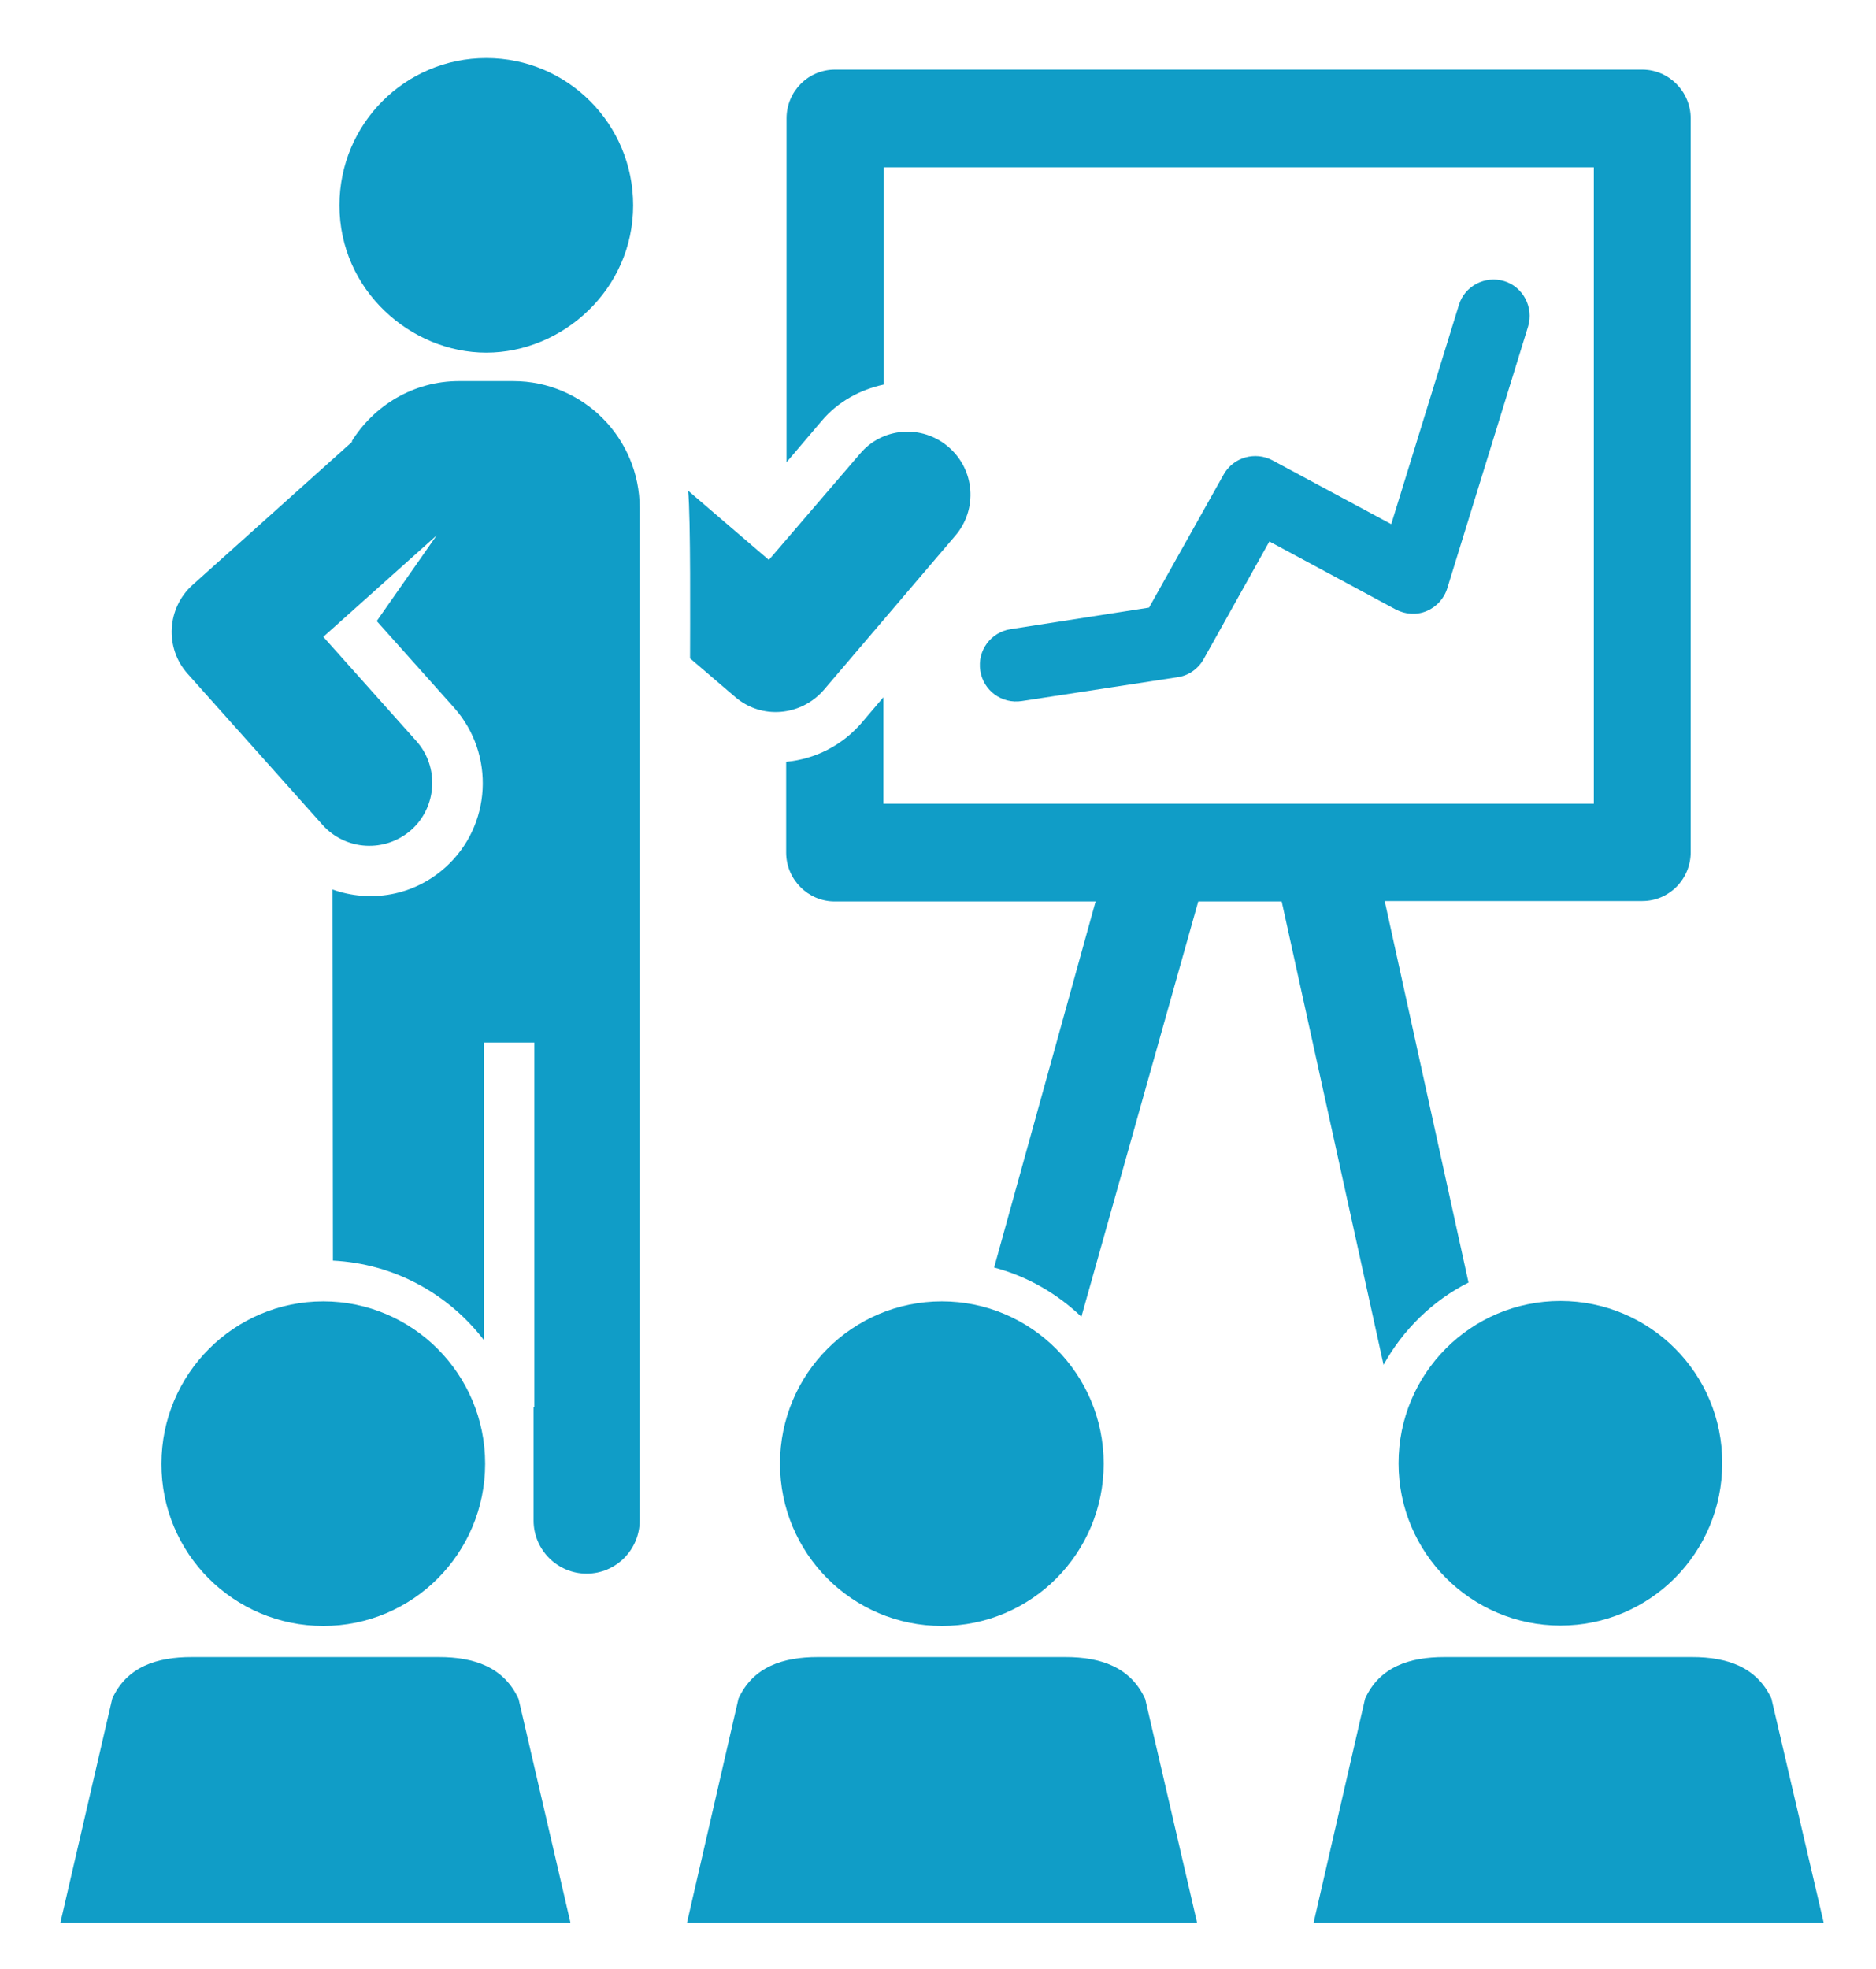
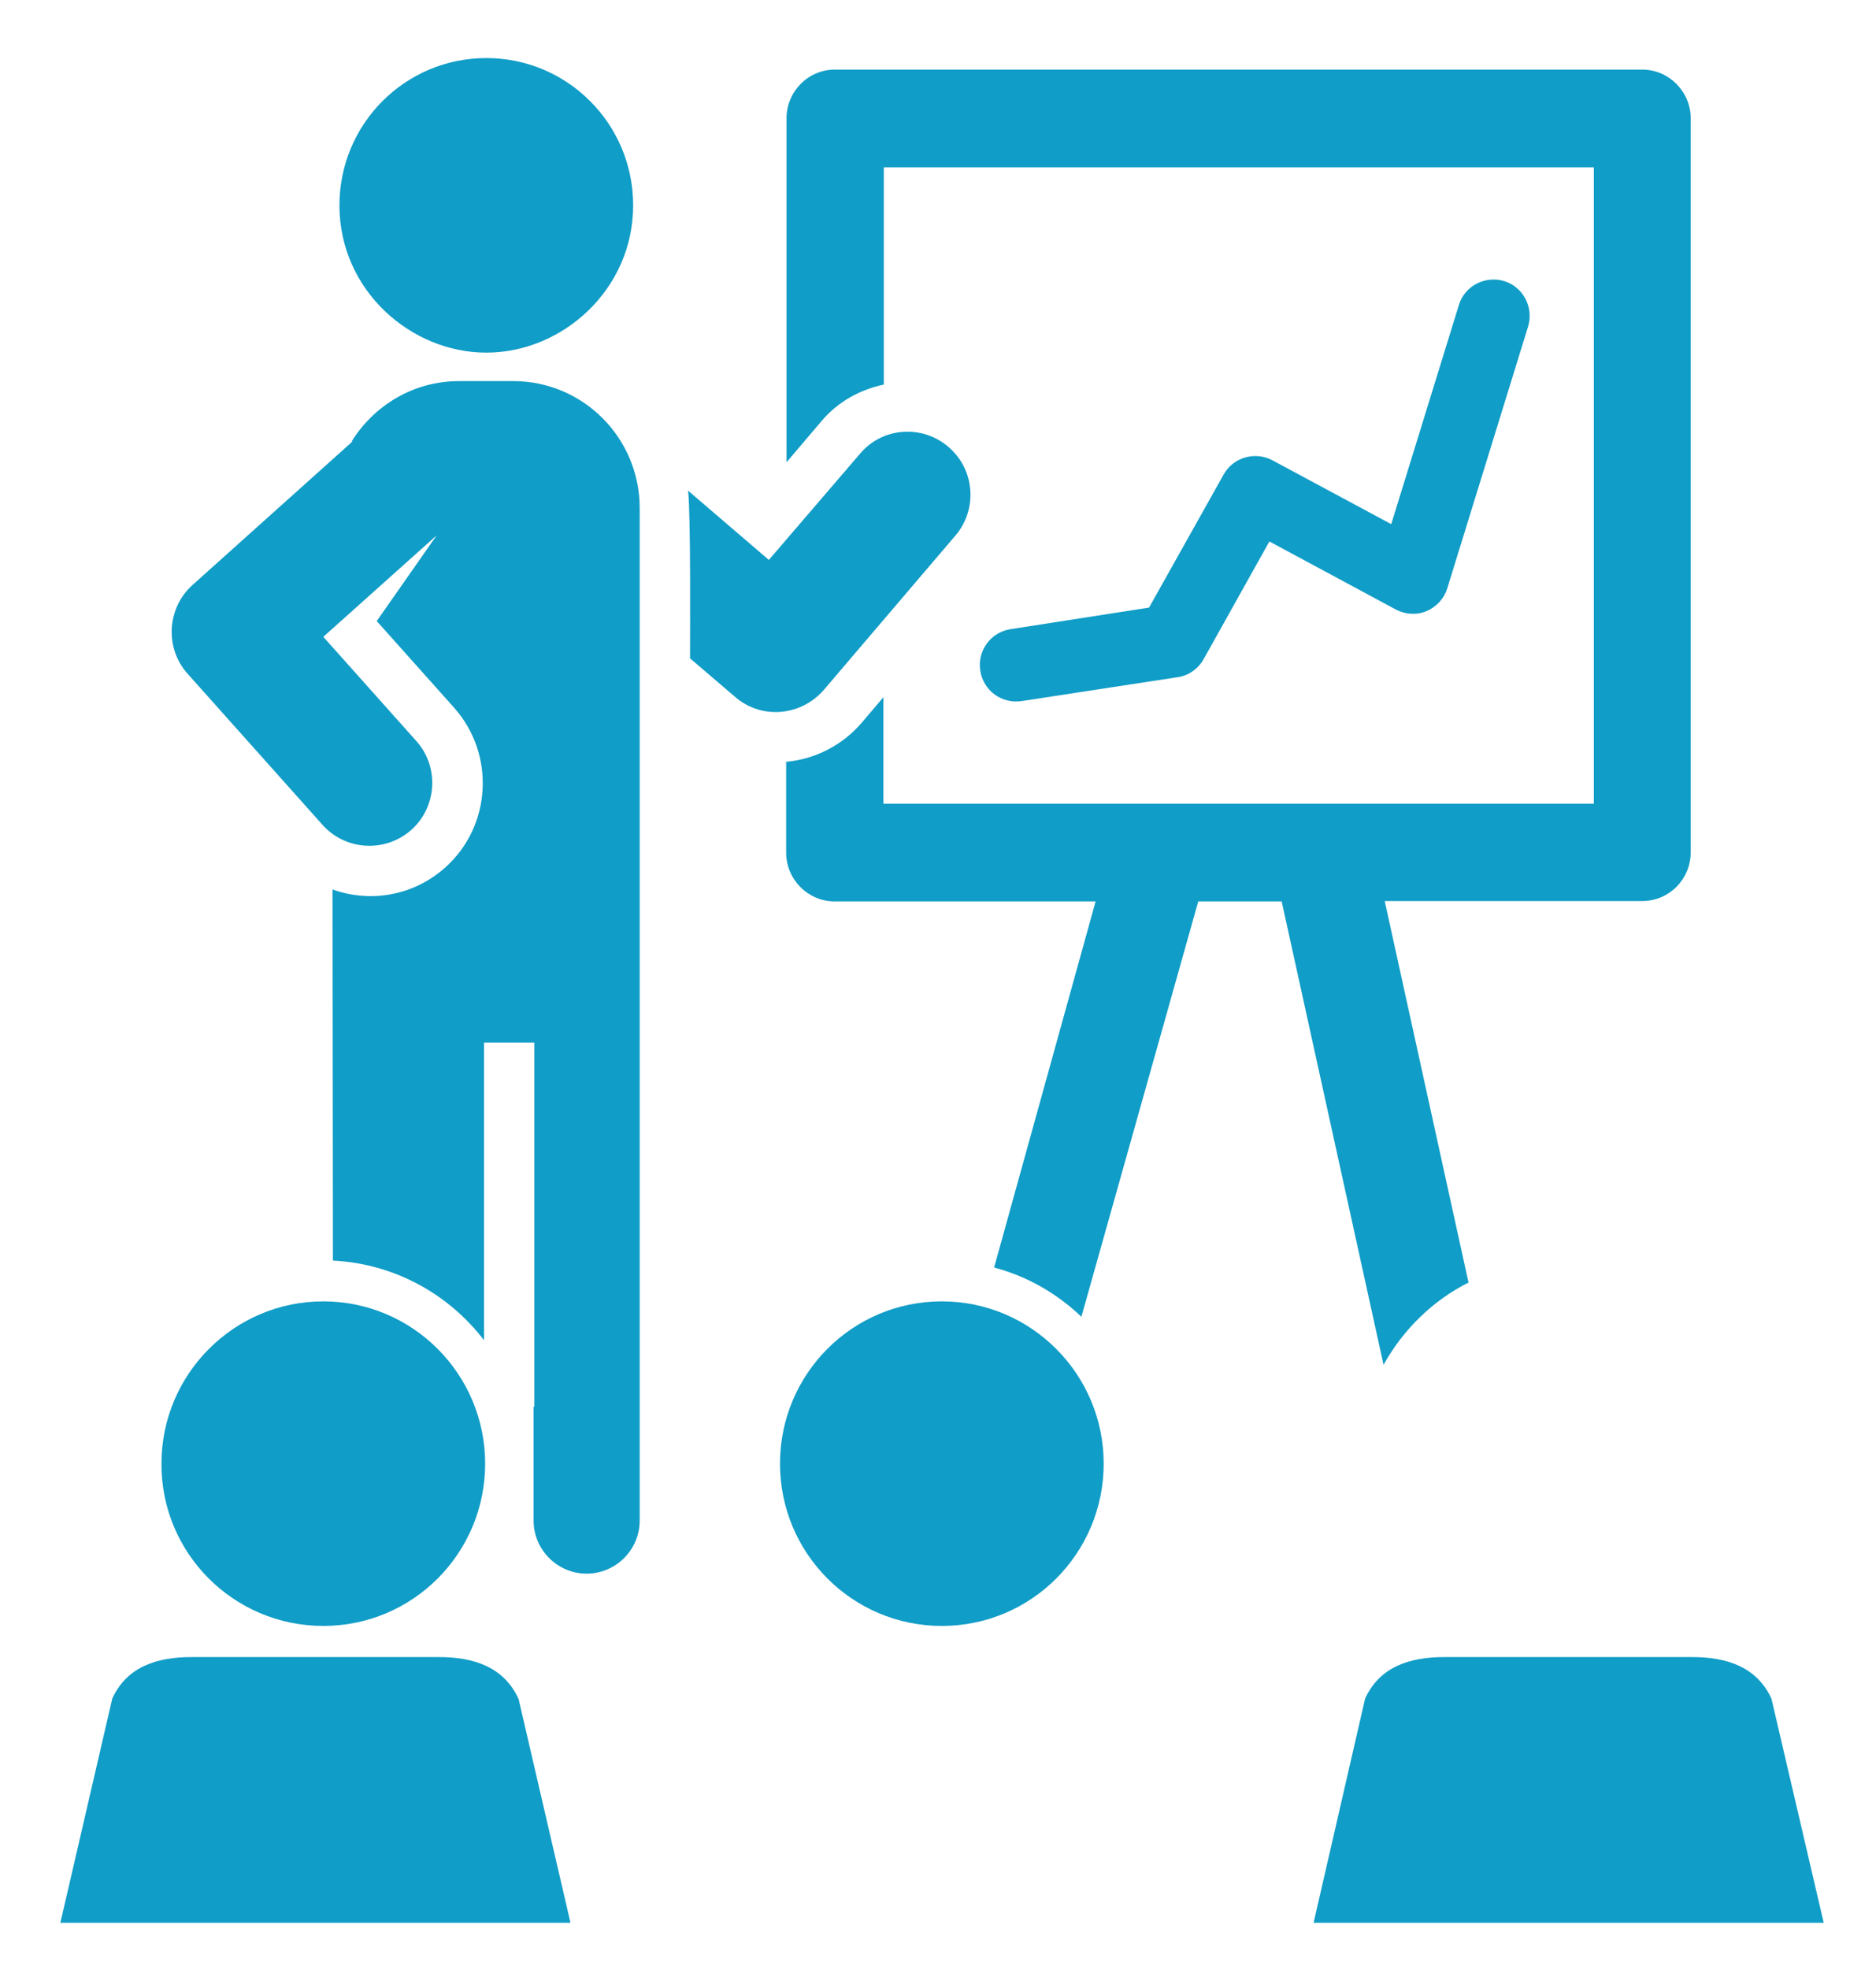
<svg xmlns="http://www.w3.org/2000/svg" version="1.1" id="Calque_1" x="0px" y="0px" viewBox="0 0 488 512" style="enable-background:new 0 0 488 512;" xml:space="preserve">
  <style type="text/css"> .st0{fill:#109DC7;} </style>
  <g>
    <path class="st0" d="M-434.8,512.4h45c28.4,0,51.5-22,53.9-50h-152.7C-486.4,490.4-463.3,512.4-434.8,512.4z" />
    <path class="st0" d="M-412.3,27.6c78,0,141.4,63.6,141.4,141.8c0,32-10.5,62.3-30.3,87.5c-20.5,26.1-39.3,53.6-55.9,82l-3.4,5.8 l0,6.4h-103.7l0-6.4l-3.4-5.8c-16.5-28.1-35.9-56.5-55.9-82c-19.8-25.2-30.3-55.4-30.3-87.4C-553.8,91.2-490.3,27.6-412.3,27.6 M-412.3,2.7c-91.9,0-166.3,74.6-166.3,166.7c0,38.8,13.3,74.5,35.6,102.8c19.5,24.8,38,51.9,54,79.2l0,24.5h153.4l0-24.5 c16.1-27.4,34.3-54.2,54-79.2c22.3-28.3,35.6-64,35.6-102.9C-246,77.4-320.5,2.7-412.3,2.7z" />
    <polygon class="st0" points="-489.1,401.5 -489.1,436.9 -335.6,436.9 -335.6,401.5 " />
  </g>
  <g>
    <path class="st0" d="M114.2,430.9H49.8c-9,0-16.8,2.5-20.6,10.8L15.7,500h132.7l-13.5-58.2C131.1,433.5,123.3,430.9,114.2,430.9z" />
    <path class="st0" d="M84.1,422.8c23.3,0,42.1-18.9,42.1-42.2c0-23.3-18.9-42.2-42.1-42.2s-42.1,18.9-42.1,42.2 C41.9,403.9,60.8,422.8,84.1,422.8z" />
    <path class="st0" d="M126.5,91.7c19.8,0,38.2-16.4,38.2-38.3c0-21.2-17.1-38.3-38.2-38.3c-21.1,0-38.2,17.1-38.2,38.3 C88.3,75.5,106.9,91.7,126.5,91.7z" />
    <path class="st0" d="M245,422.8c23.3,0,42.1-18.9,42.1-42.2c0-23.3-18.9-42.2-42.1-42.2c-23.3,0-42.1,18.9-42.1,42.2 C202.9,403.9,221.7,422.8,245,422.8z" />
    <path class="st0" d="M179.5,171.2l11.7,10c6.9,6,17.2,5,23.1-1.8l34.2-40.1c5.9-6.9,5.1-17.2-1.8-23.1c-6.9-5.9-17.2-5.1-23,1.8 L200,145.6l-21-18C179.7,134.5,179.5,163.6,179.5,171.2z" />
-     <path class="st0" d="M277.2,430.9h-64.5c-9,0-16.8,2.5-20.6,10.8L178.7,500h132.7l-13.5-58.2C294.1,433.5,286.3,430.9,277.2,430.9z " />
-     <path class="st0" d="M405.9,338.3c-23.3,0-42.1,18.9-42.1,42.2c0,23.3,18.9,42.2,42.1,42.2c23.3,0,42.1-18.9,42.1-42.2 C448.1,357.2,429.2,338.3,405.9,338.3z" />
    <path class="st0" d="M460.8,441.7c-3.8-8.2-11.5-10.8-20.6-10.8h-64.5c-9,0-16.8,2.5-20.6,10.8L341.7,500h132.7L460.8,441.7z" />
    <path class="st0" d="M306.3,176.1c2.9-0.4,5.4-2.2,6.8-4.7l17.1-30.6l32.9,17.7c2.5,1.3,5.4,1.5,8,0.4c2.6-1.1,4.6-3.3,5.4-6l21-68 c1.5-5-1.3-10.3-6.2-11.8c-4.9-1.5-10.3,1.2-11.8,6.2l-17.6,57L331,119.7c-4.5-2.4-10.2-0.8-12.7,3.7l-19.4,34.6l-36,5.6 c-5.2,0.8-8.7,5.6-7.9,10.8c0.8,5.2,5.6,8.7,10.8,7.9L306.3,176.1z" />
    <path class="st0" d="M133.5,99.1h-14.1c-11.9,0-22.2,6.4-28,15.8l0.4-0.2l-41.7,37.4c-6.7,6-7.3,16.4-1.3,23.1l35.1,39.3 c6,6.7,16.3,7.3,23.1,1.3c6.7-6,7.3-16.4,1.3-23.1l-24.2-27.1l29.5-26.4l-15.6,22.3l20.1,22.5c10.8,12.1,9.8,30.8-2.3,41.6 c-8.3,7.4-19.5,9.2-29.3,5.7l0.1,96.5c16,0.8,30.1,8.7,39.3,20.7v-77.4H139v94.7h-0.2l0,29.6c0,7.6,6.2,13.8,13.8,13.8 c7.6,0,13.8-6.2,13.8-13.8l0-29.6h0c0-109.8,0-161.5,0-233.7C166.4,113.9,151.7,99.1,133.5,99.1z" />
    <path class="st0" d="M382,333.5l-21.8-99.2h67c7,0,12.6-5.7,12.6-12.7V30.8c0-7-5.7-12.7-12.6-12.7h-210c-7,0-12.6,5.7-12.6,12.7 v89.4l9.1-10.7c4.3-5.1,10.1-8.2,16.2-9.5V43.5h184.7v165.5H229.8v-27.7l-5.7,6.7c-5,5.8-12,9.4-19.6,10.1v23.6 c0,7,5.7,12.7,12.6,12.7H285l-26.4,95.2c8.7,2.3,16.4,6.8,22.7,12.8l30.4-108h21.7l26.5,120.5C365,345.7,372.7,338.2,382,333.5z" />
  </g>
</svg>